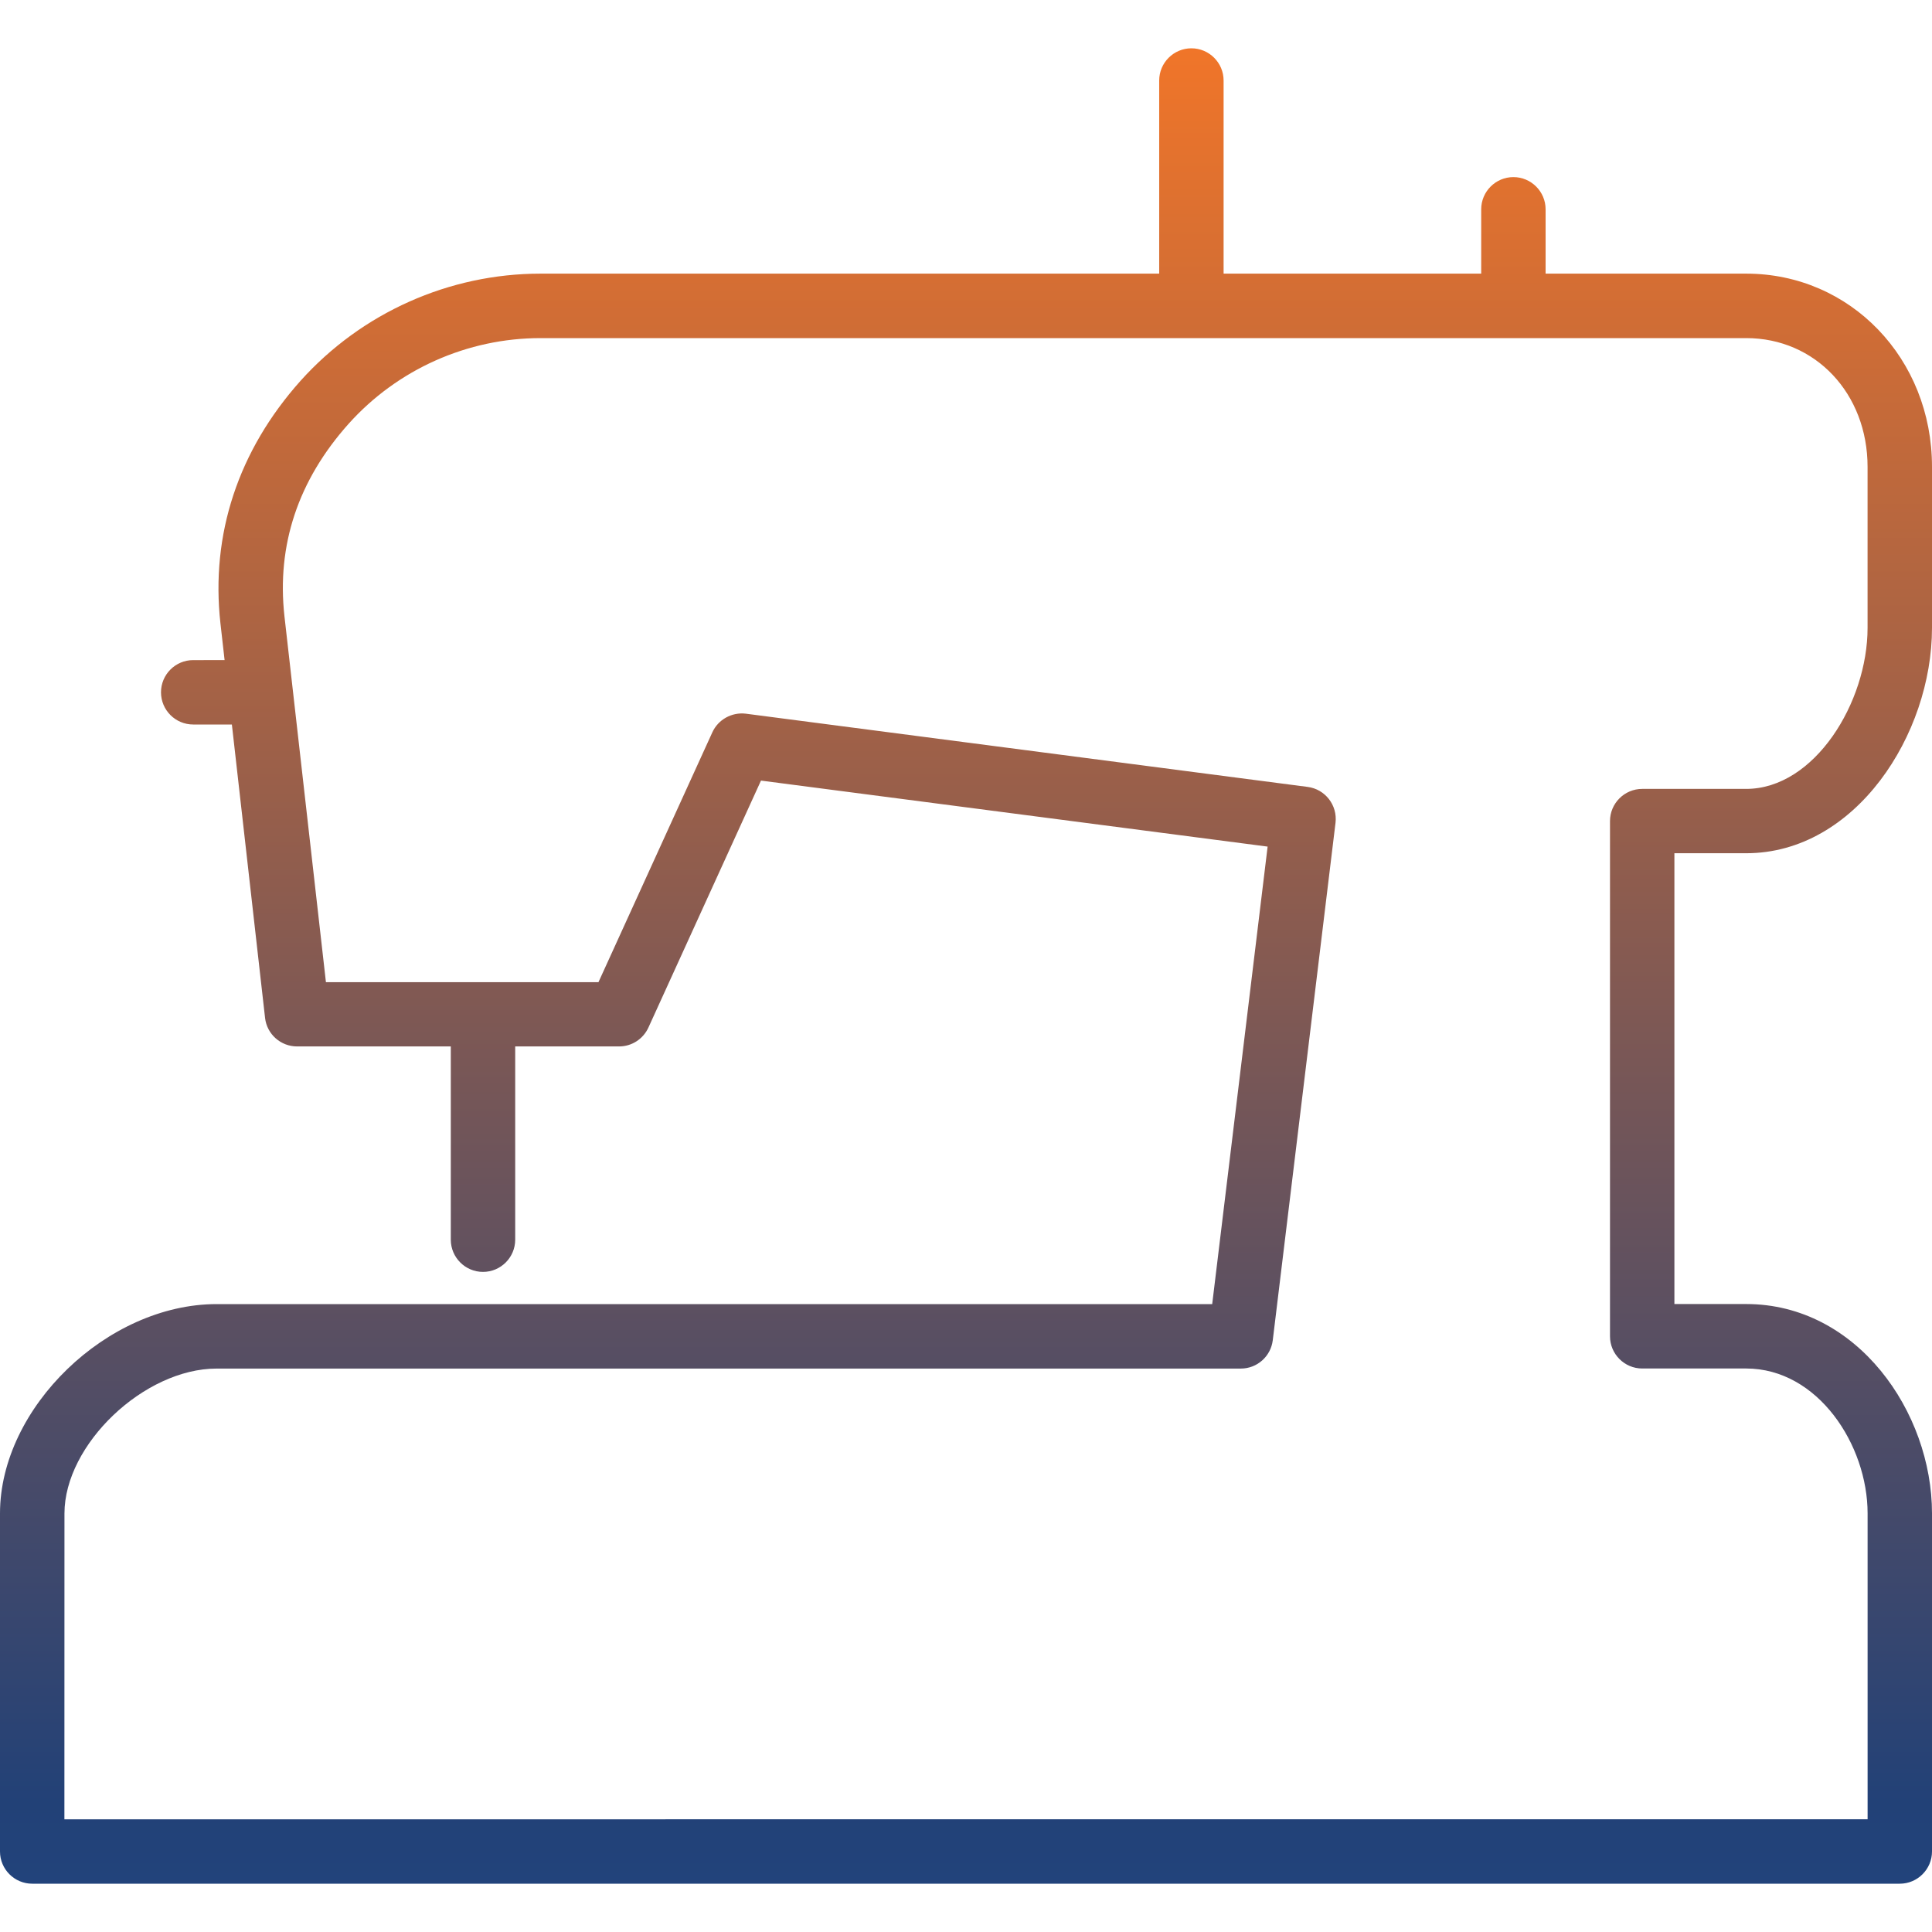
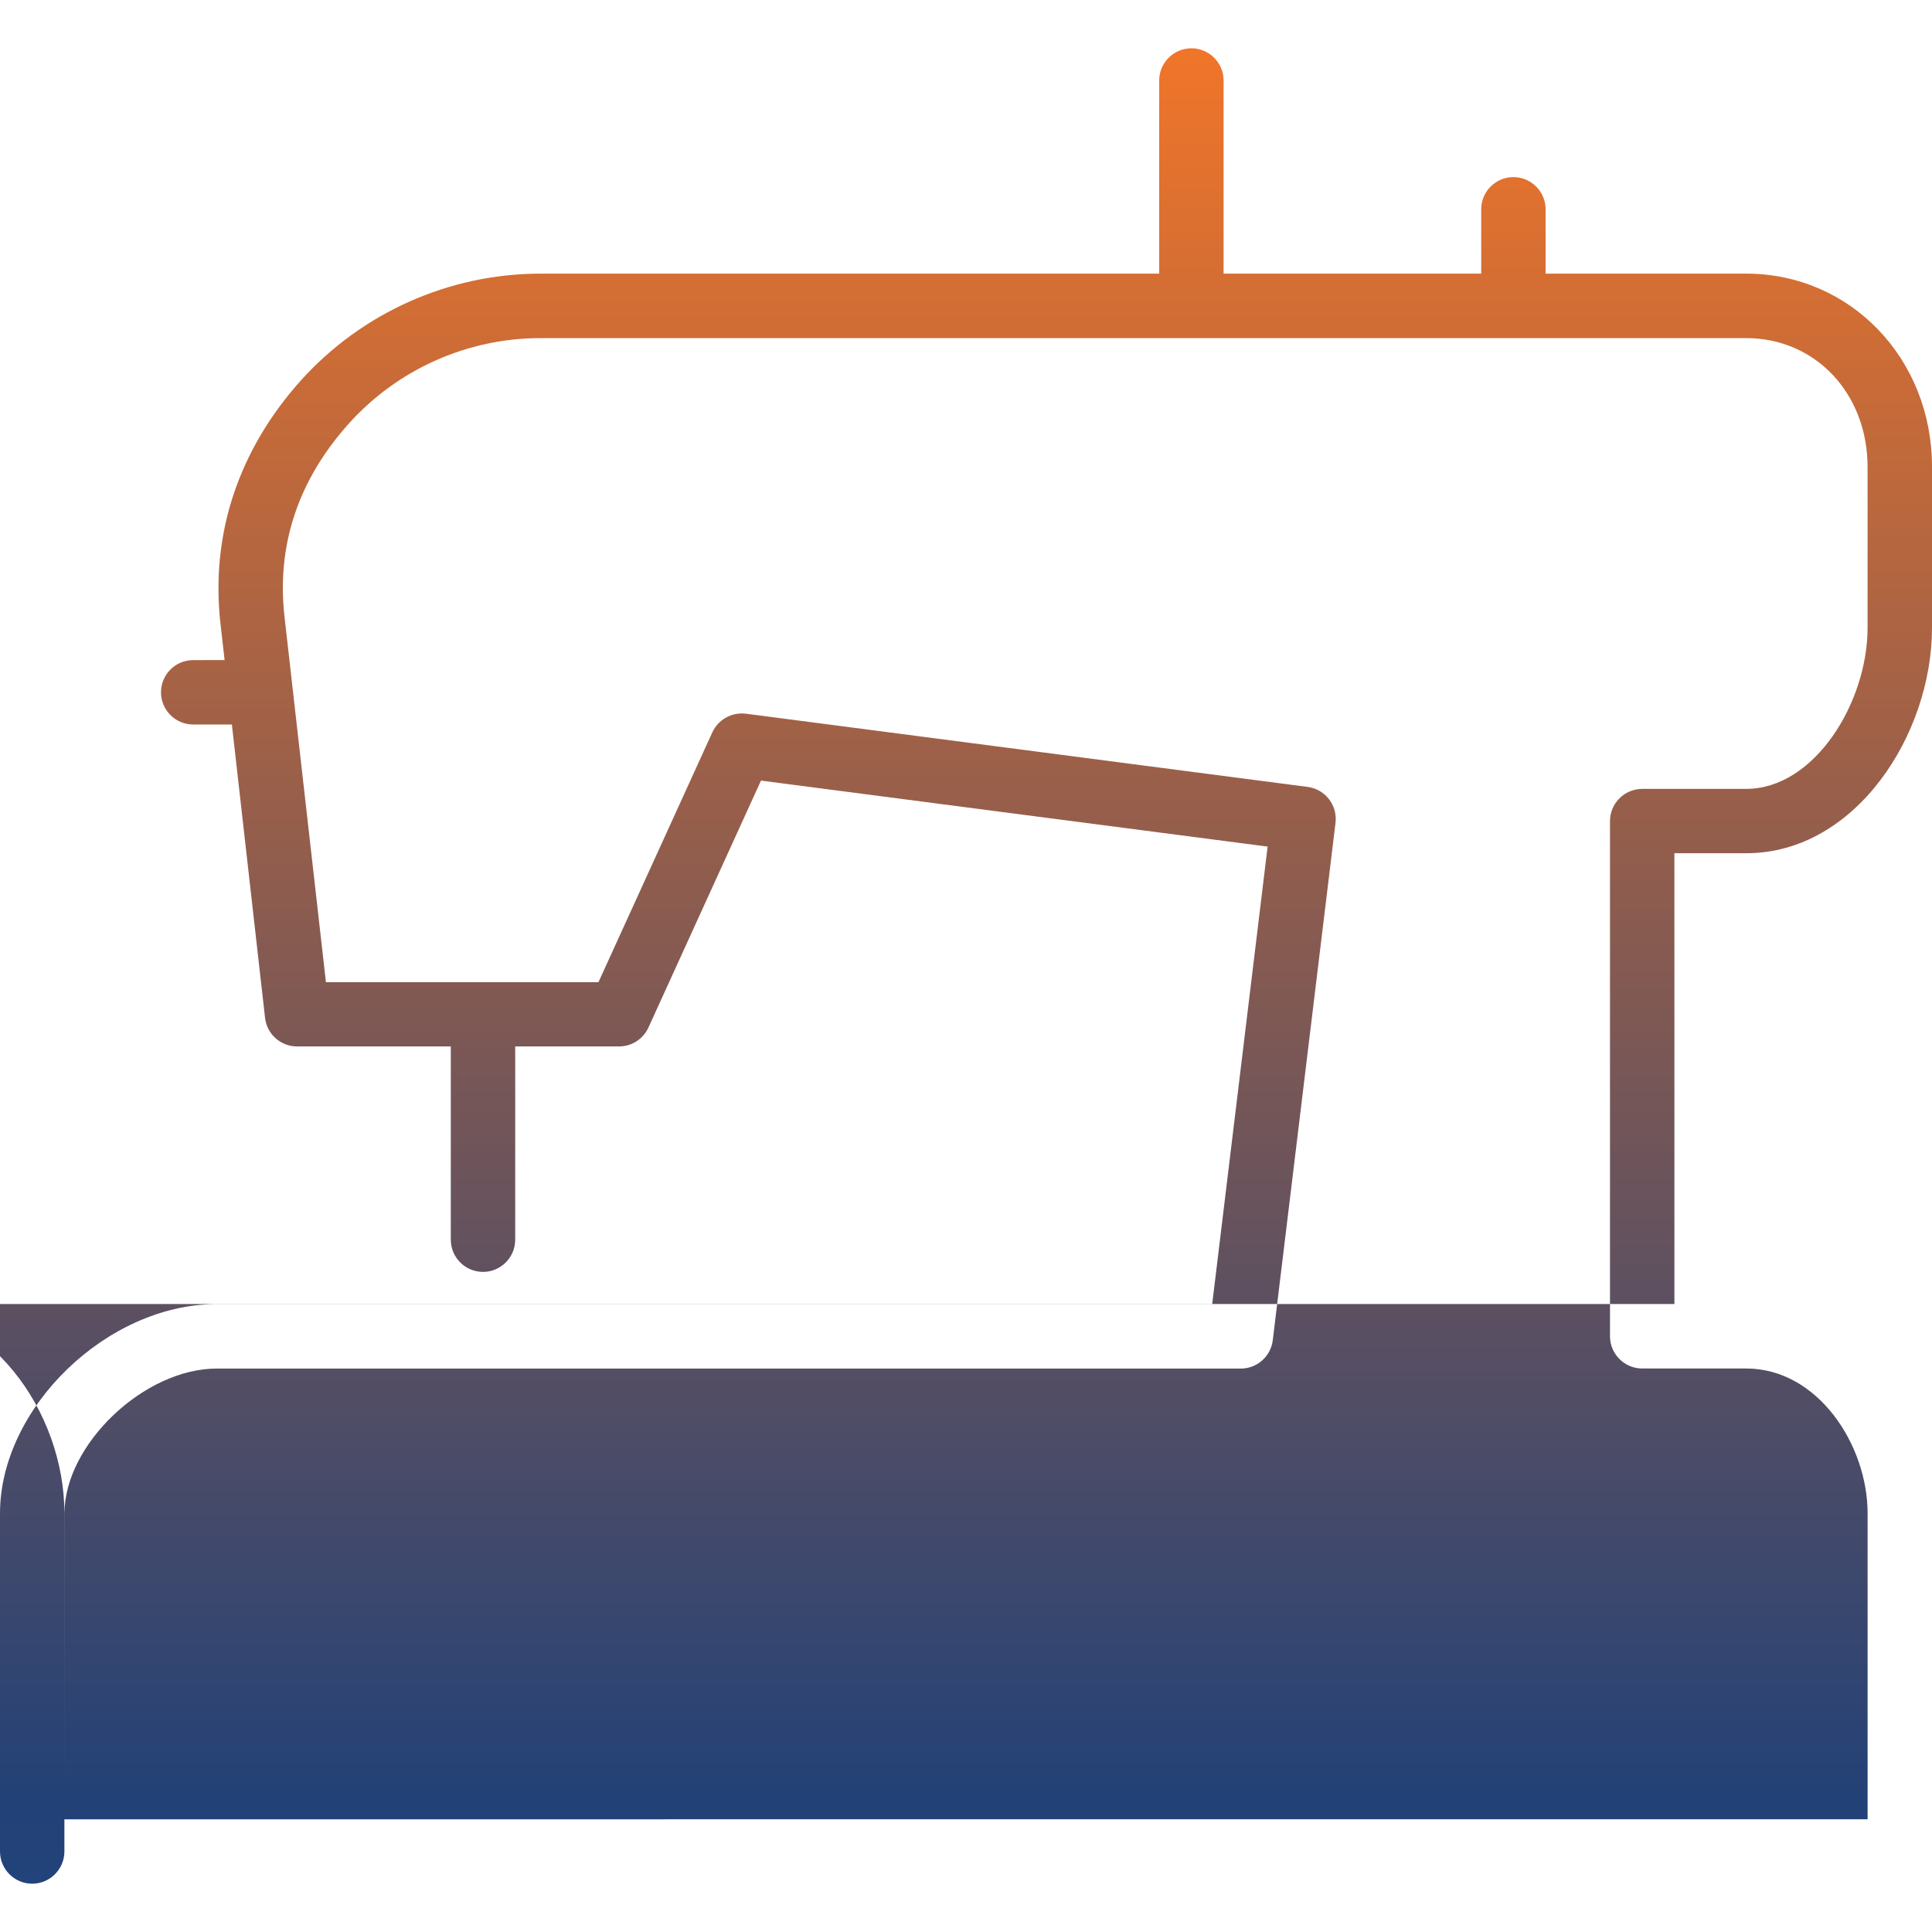
<svg xmlns="http://www.w3.org/2000/svg" version="1.1" id="Vrstva_1" x="0px" y="0px" width="60px" height="60px" viewBox="0 0 60 60" enable-background="new 0 0 60 60" xml:space="preserve">
  <linearGradient id="SVGID_1_" gradientUnits="userSpaceOnUse" x1="30" y1="58.5" x2="30" y2="1.5">
    <stop offset="0" style="stop-color:#22437B" />
    <stop offset="0.044" style="stop-color:#224177" />
    <stop offset="1" style="stop-color:#F07529" />
  </linearGradient>
-   <path fill="url(#SVGID_1_)" d="M54.229,26.498c3.399,0,5.771-3.69,5.771-7v-5c0-3.364-2.534-6-5.771-6H48V6.5c0-0.552-0.45-1-1-1  s-1,0.448-1,1v1.998h-8V2.5c0-0.552-0.45-1-1-1s-1,0.448-1,1v5.998H16.788c-2.84,0-5.556,1.214-7.456,3.33  c-1.934,2.166-2.794,4.77-2.486,7.532l0.129,1.14H6c-0.552,0-1,0.448-1,1s0.448,1,1,1h1.201l1.031,9.114  c0.058,0.504,0.486,0.884,0.994,0.884H14c0,0.001,0,0.001,0,0.002v6c0,0.55,0.448,1,1,1s1-0.45,1-1v-6c0-0.001,0-0.001,0-0.002  h3.227c0.392,0,0.746-0.229,0.91-0.586l3.496-7.67l15.734,2.05L37.646,40.5H6.728C3.332,40.5,0,43.718,0,47v10.5c0,0.55,0.448,1,1,1  h58c0.55,0,1-0.45,1-1.002v-10.5c0-3.139-2.318-6.5-5.771-6.5H52v-14H54.229z M51,42.5h3.229C56.454,42.5,58,44.872,58,47v9.5H2  l0.002-9.498c0-2.145,2.476-4.5,4.728-4.5h31.806c0.504,0,0.93-0.378,0.991-0.88l1.949-16.072c0.063-0.546-0.322-1.042-0.867-1.112  l-17.447-2.274c-0.434-0.052-0.858,0.18-1.04,0.58l-3.536,7.758h-8.464L8.834,19.14c-0.246-2.212,0.424-4.222,1.99-5.976  c1.518-1.694,3.692-2.664,5.964-2.664h37.44c2.149,0,3.771,1.72,3.771,4v5c0,2.312-1.646,5-3.771,5H51c-0.55,0-1,0.448-1,1v16  C50,42.05,50.45,42.5,51,42.5z" />
+   <path fill="url(#SVGID_1_)" d="M54.229,26.498c3.399,0,5.771-3.69,5.771-7v-5c0-3.364-2.534-6-5.771-6H48V6.5c0-0.552-0.45-1-1-1  s-1,0.448-1,1v1.998h-8V2.5c0-0.552-0.45-1-1-1s-1,0.448-1,1v5.998H16.788c-2.84,0-5.556,1.214-7.456,3.33  c-1.934,2.166-2.794,4.77-2.486,7.532l0.129,1.14H6c-0.552,0-1,0.448-1,1s0.448,1,1,1h1.201l1.031,9.114  c0.058,0.504,0.486,0.884,0.994,0.884H14c0,0.001,0,0.001,0,0.002v6c0,0.55,0.448,1,1,1s1-0.45,1-1v-6c0-0.001,0-0.001,0-0.002  h3.227c0.392,0,0.746-0.229,0.91-0.586l3.496-7.67l15.734,2.05L37.646,40.5H6.728C3.332,40.5,0,43.718,0,47v10.5c0,0.55,0.448,1,1,1  c0.55,0,1-0.45,1-1.002v-10.5c0-3.139-2.318-6.5-5.771-6.5H52v-14H54.229z M51,42.5h3.229C56.454,42.5,58,44.872,58,47v9.5H2  l0.002-9.498c0-2.145,2.476-4.5,4.728-4.5h31.806c0.504,0,0.93-0.378,0.991-0.88l1.949-16.072c0.063-0.546-0.322-1.042-0.867-1.112  l-17.447-2.274c-0.434-0.052-0.858,0.18-1.04,0.58l-3.536,7.758h-8.464L8.834,19.14c-0.246-2.212,0.424-4.222,1.99-5.976  c1.518-1.694,3.692-2.664,5.964-2.664h37.44c2.149,0,3.771,1.72,3.771,4v5c0,2.312-1.646,5-3.771,5H51c-0.55,0-1,0.448-1,1v16  C50,42.05,50.45,42.5,51,42.5z" />
</svg>